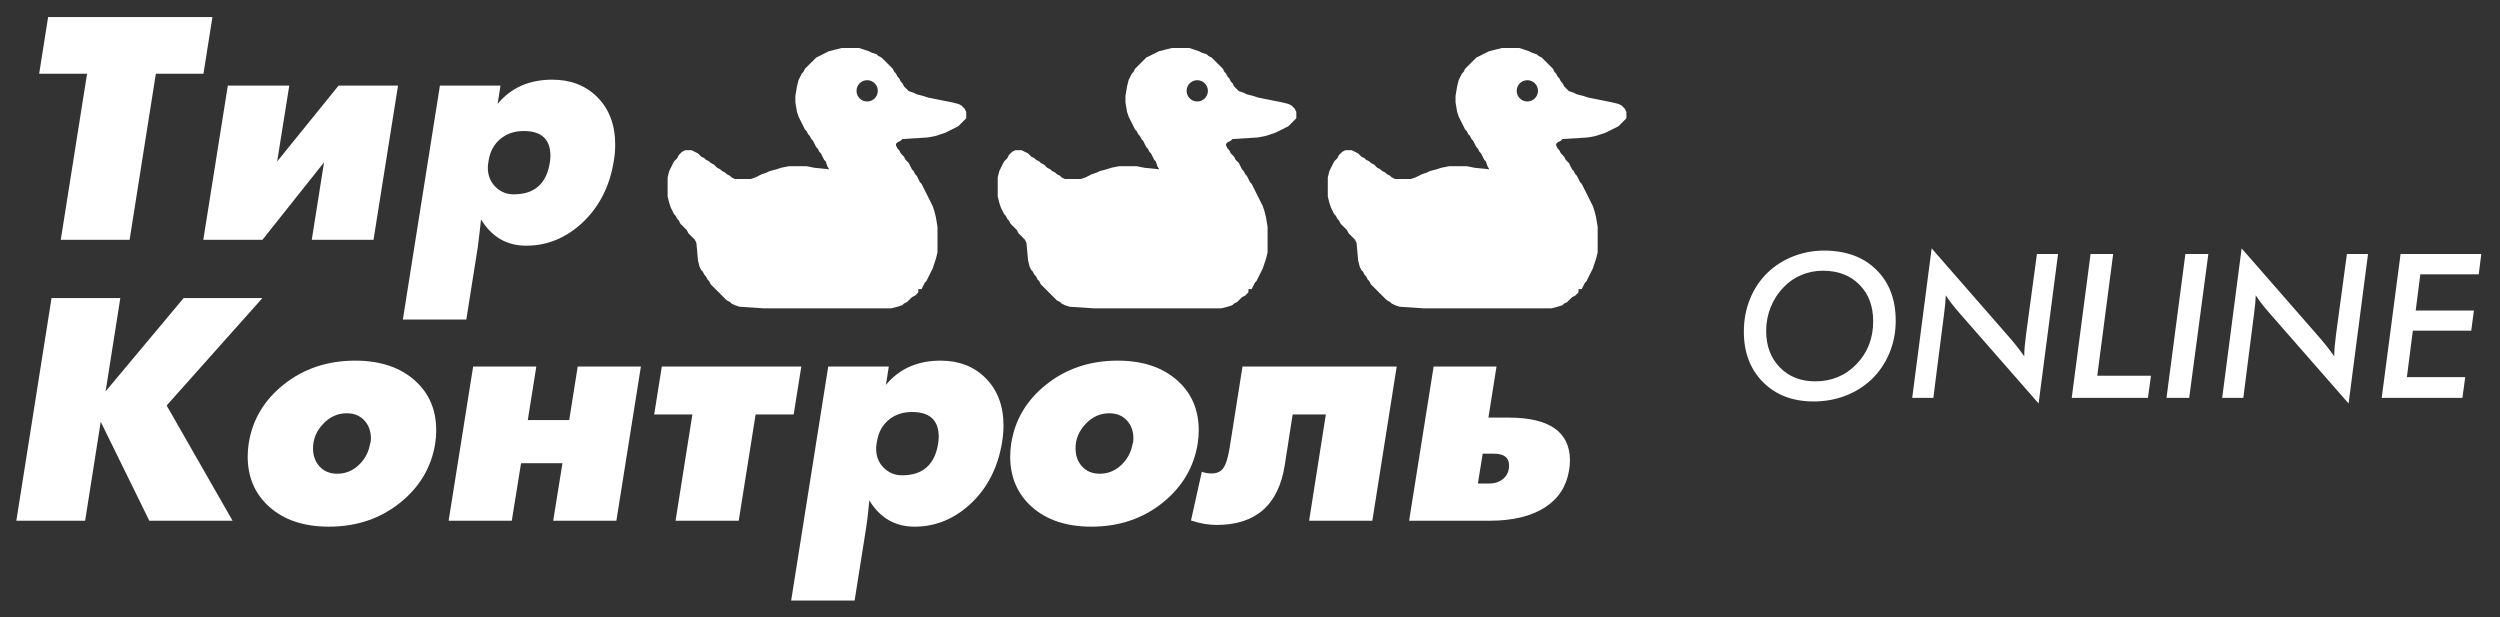
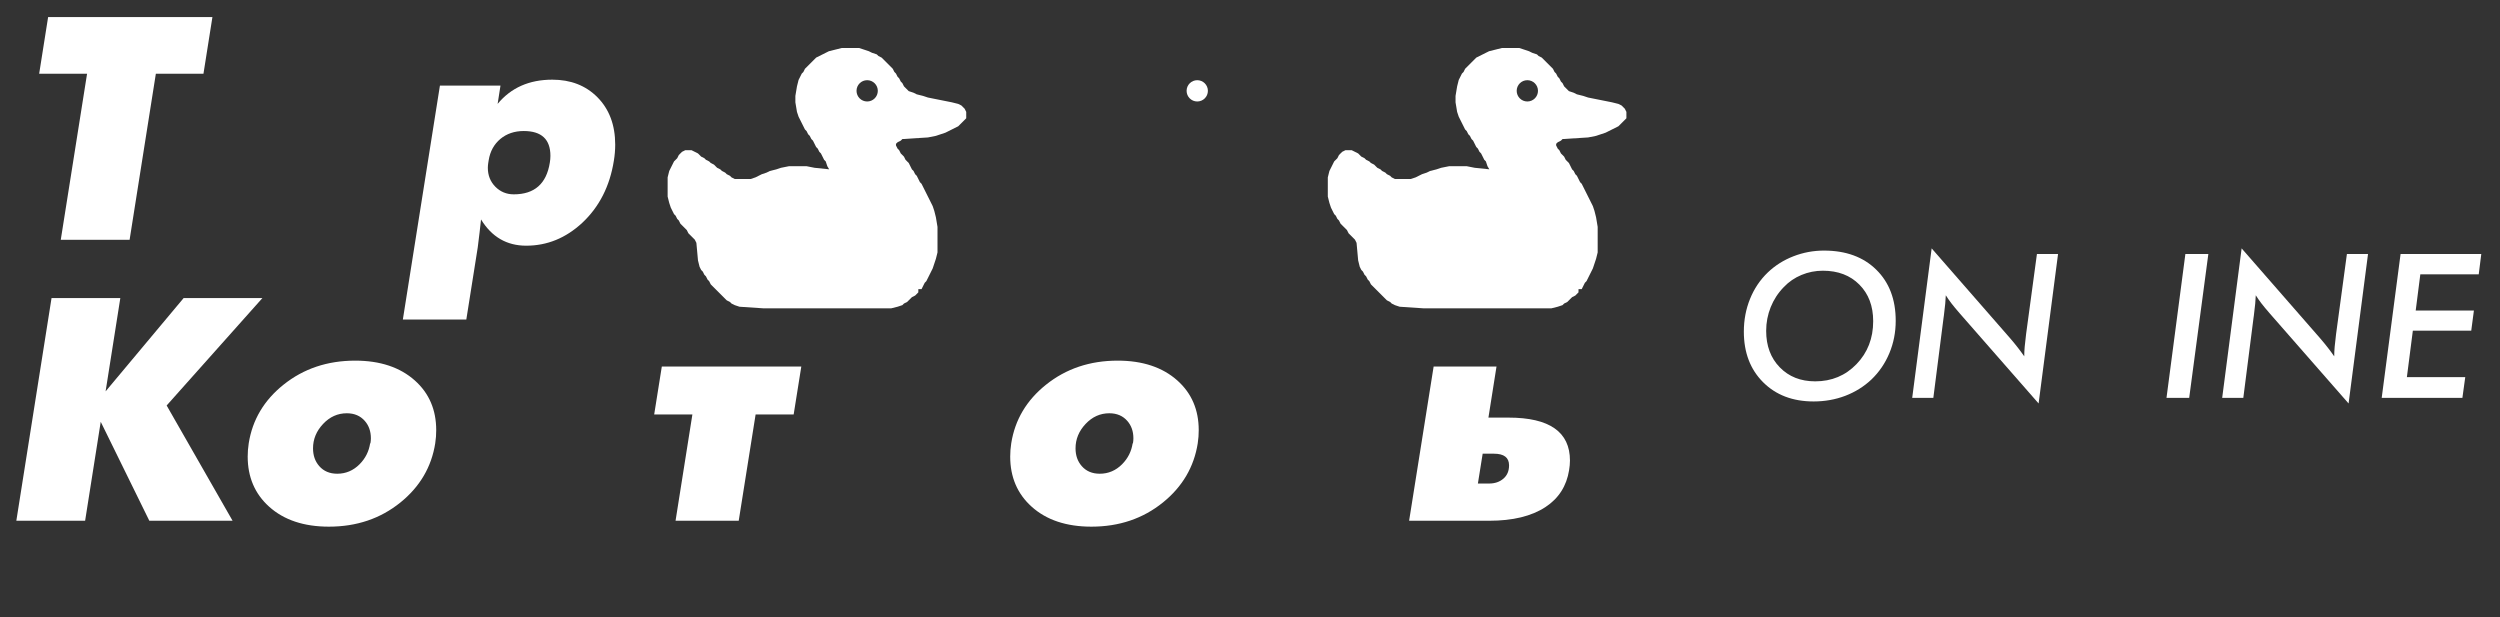
<svg xmlns="http://www.w3.org/2000/svg" xml:space="preserve" width="53.697mm" height="13.252mm" version="1.1" style="shape-rendering:geometricPrecision; text-rendering:geometricPrecision; image-rendering:optimizeQuality; fill-rule:evenodd; clip-rule:evenodd" viewBox="0 0 8782.98 2167.54">
  <rect x="0" y="0" width="8782.98" height="2167.54" fill="#333333" stroke="none" />
  <defs>
    <style type="text/css">
   
    .fil0 {fill:none}
    .fil2 {fill:white}
    .fil1 {fill:white;fill-rule:nonzero}
   
  </style>
  </defs>
  <g id="Слой_x0020_1">
    <rect class="fil0" x="-0.01" y="-0.01" width="8782.98" height="2167.54" />
    <path class="fil1" d="M6580.86 1128.42c0,-53.13 -16.13,-96 -48.51,-128.51 -32.29,-32.61 -75.04,-48.87 -128.27,-48.87 -26.15,0 -51.24,4.94 -75.03,14.84 -23.8,9.9 -44.52,24.03 -61.96,42.4 -20.27,20.74 -35.69,44.41 -46.29,70.79 -10.6,26.51 -15.9,54.19 -15.9,83.27 0,52.65 15.9,95.41 47.81,128.15 31.93,32.86 73.39,49.23 124.51,49.23 57.71,0 106.12,-20.13 145.1,-60.54 38.99,-40.4 58.54,-90.7 58.54,-150.76zm-172.66 -248.06c76.79,0 138.03,22.38 183.5,67.14 45.59,44.75 68.3,104.58 68.3,179.61 0,40.17 -7.41,78.1 -22.26,113.66 -14.84,35.58 -35.92,66.44 -63.25,92.69 -26.5,24.86 -57,43.82 -91.74,57.13 -34.74,13.18 -71.72,19.79 -111.08,19.79 -73.38,0 -132.5,-22.51 -177.61,-67.62 -45.11,-45.11 -67.6,-104.35 -67.6,-177.73 0,-40.99 7.29,-79.26 21.79,-115.07 14.49,-35.8 35.22,-66.67 62.3,-92.71 25.79,-24.62 55.84,-43.57 90.11,-56.89 34.28,-13.3 70.09,-20.02 107.54,-20.02z" />
    <path id="1" class="fil1" d="M6717.96 1397.66l68.32 -525.08 275.84 315.89c9.9,11.55 18.97,22.49 26.97,32.86 8.01,10.37 15.56,20.49 22.51,30.62 0,-10.48 0.47,-21.79 1.52,-33.56 1.06,-11.89 2.72,-26.74 4.96,-44.75l38.05 -281.27 74.19 0 -68.3 525.08 -276.56 -315.89c-12.48,-14.26 -22.38,-26.27 -29.92,-36.05 -7.43,-9.78 -14.02,-19.2 -19.56,-28.15 -0.34,15.67 -2.7,39.58 -6.82,71.74 -0.47,3.29 -0.83,5.64 -1.06,7.29l-35.92 281.27 -74.21 0z" />
-     <polygon id="2" class="fil1" points="7278.37,1397.66 7344.56,892.38 7423.94,892.38 7368.11,1319.92 7556.8,1319.92 7546.09,1397.66 " />
    <polygon id="3" class="fil1" points="7611.33,1397.66 7677.64,892.38 7758.33,892.38 7691.07,1397.66 " />
    <path id="4" class="fil1" d="M7806.97 1397.66l68.32 -525.08 275.84 315.89c9.9,11.55 18.97,22.49 26.97,32.86 8.01,10.37 15.56,20.49 22.51,30.62 0,-10.48 0.47,-21.79 1.52,-33.56 1.06,-11.89 2.72,-26.74 4.96,-44.75l38.05 -281.27 74.19 0 -68.3 525.08 -276.56 -315.89c-12.48,-14.26 -22.38,-26.27 -29.92,-36.05 -7.43,-9.78 -14.02,-19.2 -19.56,-28.15 -0.34,15.67 -2.7,39.58 -6.82,71.74 -0.47,3.29 -0.83,5.64 -1.06,7.29l-35.92 281.27 -74.21 0z" />
    <polygon id="5" class="fil1" points="8367.38,1397.66 8433.69,892.38 8717.2,892.38 8708.25,963.76 8503.07,963.76 8486.81,1090.96 8691.29,1090.96 8681.98,1161.62 8476.8,1161.62 8455.84,1324.87 8660.9,1324.87 8650.89,1397.66 " />
    <path class="fil2" d="M3035.53 174.29l16.83 5.61 11.22 5.59 16.81 5.61 5.61 5.61 11.22 5.61 5.61 5.61 5.61 5.61 5.61 5.61 5.61 5.61 5.61 5.61 5.61 5.61 5.61 5.61 5.61 11.22 5.61 5.61 5.61 11.22 5.61 5.61 5.61 11.2 5.61 5.61 5.61 11.22 5.59 5.61 5.61 5.61 5.61 5.61 16.83 5.61 11.22 5.61 22.44 5.61 16.83 5.61 28.03 5.61 28.05 5.61 28.05 5.61 22.44 5.61 11.2 5.61 5.61 5.61 5.61 5.59 5.61 11.22 0 22.44 -5.61 5.61 -5.61 5.61 -5.61 5.61 -5.61 5.61 -5.59 5.61 -11.22 5.61 -11.22 5.61 -11.22 5.61 -11.22 5.61 -16.83 5.61 -16.83 5.61 -28.03 5.59 -89.75 5.61 -5.61 5.61 -11.22 5.61 -5.61 5.61 0 5.61 5.61 11.22 5.61 5.61 5.61 11.22 5.61 5.61 5.61 5.61 5.59 11.22 5.61 5.61 5.61 5.61 5.61 11.22 5.61 11.2 5.61 5.61 5.61 11.22 5.61 5.61 5.61 11.22 5.61 11.22 5.61 5.61 5.61 11.22 5.61 11.22 5.61 11.22 5.61 11.2 5.61 11.22 5.61 11.22 5.59 11.22 5.61 16.83 5.61 22.44 5.61 33.65 0 89.76 -5.61 22.42 -5.61 16.83 -5.61 16.83 -5.59 11.22 -5.61 11.22 -5.61 11.22 -5.61 11.22 -5.61 5.61 -5.61 11.2 -5.61 11.22 -11.22 0 0 11.22 -5.61 5.61 -5.61 5.61 -11.22 5.61 -5.61 5.61 -5.61 5.61 -5.61 5.61 -11.2 5.61 -5.61 5.61 -16.83 5.61 -22.44 5.61 -448.74 0 -84.15 -5.61 -16.81 -5.61 -11.22 -5.61 -5.61 -5.61 -11.22 -5.61 -5.61 -5.61 -5.61 -5.61 -5.61 -5.61 -5.61 -5.61 -5.61 -5.61 -5.61 -5.61 -5.61 -5.61 -5.61 -5.61 -5.61 -5.61 -5.61 -5.61 -5.61 -11.2 -5.61 -5.61 -5.59 -11.22 -5.61 -5.61 -5.61 -11.22 -5.61 -5.61 -5.61 -11.22 -5.61 -22.44 -5.61 -61.7 -5.61 -11.22 -5.61 -5.61 -5.61 -5.61 -5.61 -5.61 -5.61 -5.61 -5.61 -11.22 -5.61 -5.61 -5.61 -5.61 -5.61 -5.61 -5.61 -5.59 -5.59 -11.22 -5.61 -5.61 -5.61 -11.22 -5.61 -5.61 -5.61 -11.22 -5.61 -11.22 -5.61 -16.83 -5.61 -22.44 0 -67.31 5.61 -22.44 5.61 -11.22 5.61 -11.2 5.61 -11.22 5.61 -5.61 5.61 -5.61 5.61 -11.22 5.59 -5.61 5.61 -5.61 11.22 -5.61 22.44 0 11.22 5.61 11.22 5.61 5.61 5.61 5.61 5.61 11.22 5.61 5.61 5.61 11.2 5.61 5.61 5.61 11.22 5.61 5.61 5.61 5.61 5.59 11.22 5.61 5.61 5.61 11.22 5.61 5.61 5.61 11.22 5.61 5.61 5.61 11.22 5.61 56.09 0 16.83 -5.61 11.22 -5.61 11.22 -5.61 16.81 -5.61 11.22 -5.61 22.44 -5.61 16.83 -5.61 28.05 -5.59 61.7 0 28.05 5.59 51.33 5.33 -6.46 -10.93 -5.61 -16.83 -5.61 -5.61 -5.61 -11.22 -5.61 -11.22 -5.59 -5.61 -5.61 -11.22 -5.61 -5.61 -5.61 -11.22 -5.61 -11.22 -5.61 -5.61 -5.61 -11.2 -5.61 -5.61 -5.61 -11.22 -5.61 -5.61 -5.61 -11.22 -5.61 -11.22 -5.61 -11.22 -5.61 -11.22 -5.61 -16.83 -5.61 -33.65 0 -22.44 5.61 -33.66 5.61 -22.44 5.61 -11.2 5.61 -11.22 5.61 -5.61 5.61 -11.22 5.61 -5.61 5.61 -5.61 5.61 -5.61 5.61 -5.61 5.61 -5.61 5.61 -5.61 5.61 -5.61 11.22 -5.61 11.2 -5.61 11.22 -5.61 11.22 -5.59 22.44 -5.61 22.44 -5.61 61.7 0 16.83 5.61zm10.98 107.43c-20.64,0 -37.39,16.77 -37.39,37.41 0,20.66 16.75,37.41 37.39,37.41 20.66,0 37.41,-16.75 37.41,-37.41 0,-20.64 -16.75,-37.41 -37.41,-37.41z" />
-     <path class="fil2" d="M4195.19 174.29l16.83 5.61 11.2 5.59 16.83 5.61 5.61 5.61 11.22 5.61 5.61 5.61 5.61 5.61 5.61 5.61 5.61 5.61 5.61 5.61 5.61 5.61 5.61 5.61 5.61 11.22 5.61 5.61 5.61 11.22 5.59 5.61 5.61 11.2 5.61 5.61 5.61 11.22 5.61 5.61 5.61 5.61 5.61 5.61 16.83 5.61 11.22 5.61 22.44 5.61 16.81 5.61 28.05 5.61 28.05 5.61 28.05 5.61 22.42 5.61 11.22 5.61 5.61 5.61 5.61 5.59 5.61 11.22 0 22.44 -5.61 5.61 -5.61 5.61 -5.61 5.61 -5.61 5.61 -5.61 5.61 -11.2 5.61 -11.22 5.61 -11.22 5.61 -11.22 5.61 -16.83 5.61 -16.83 5.61 -28.05 5.59 -89.75 5.61 -5.61 5.61 -11.2 5.61 -5.61 5.61 0 5.61 5.61 11.22 5.59 5.61 5.61 11.22 5.61 5.61 5.61 5.61 5.61 11.22 5.61 5.61 5.61 5.61 5.61 11.22 5.61 11.2 5.61 5.61 5.61 11.22 5.61 5.61 5.61 11.22 5.61 11.22 5.61 5.61 5.61 11.22 5.61 11.22 5.61 11.22 5.59 11.2 5.61 11.22 5.61 11.22 5.61 11.22 5.61 16.83 5.61 22.44 5.61 33.65 0 89.76 -5.61 22.42 -5.61 16.83 -5.61 16.83 -5.61 11.22 -5.61 11.22 -5.61 11.22 -5.59 11.22 -5.61 5.61 -5.61 11.2 -5.61 11.22 -11.22 0 0 11.22 -5.61 5.61 -5.61 5.61 -11.22 5.61 -5.61 5.61 -5.61 5.61 -5.61 5.61 -11.22 5.61 -5.61 5.61 -16.81 5.61 -22.44 5.61 -448.76 0 -84.14 -5.61 -16.83 -5.61 -11.2 -5.61 -5.61 -5.61 -11.22 -5.61 -5.61 -5.61 -5.61 -5.61 -5.61 -5.61 -5.61 -5.61 -5.61 -5.61 -5.61 -5.61 -5.61 -5.61 -5.61 -5.61 -5.61 -5.61 -5.61 -5.61 -5.61 -11.2 -5.61 -5.61 -5.61 -11.22 -5.59 -5.61 -5.61 -11.22 -5.61 -5.61 -5.61 -11.22 -5.61 -22.44 -5.61 -61.7 -5.61 -11.22 -5.61 -5.61 -5.61 -5.61 -5.61 -5.61 -5.61 -5.61 -5.61 -11.22 -5.61 -5.61 -5.61 -5.61 -5.61 -5.61 -5.61 -5.59 -5.61 -11.22 -5.59 -5.61 -5.61 -11.22 -5.61 -5.61 -5.61 -11.22 -5.61 -11.22 -5.61 -16.83 -5.61 -22.44 0 -67.31 5.61 -22.44 5.61 -11.22 5.61 -11.2 5.61 -11.22 5.61 -5.61 5.61 -5.61 5.59 -11.22 5.61 -5.61 5.61 -5.61 11.22 -5.61 22.44 0 11.22 5.61 11.22 5.61 5.61 5.61 5.61 5.61 11.22 5.61 5.59 5.61 11.22 5.61 5.61 5.61 11.22 5.61 5.61 5.61 5.61 5.59 11.22 5.61 5.61 5.61 11.22 5.61 5.61 5.61 11.22 5.61 5.61 5.61 11.2 5.61 56.1 0 16.83 -5.61 11.22 -5.61 11.2 -5.61 16.83 -5.61 11.22 -5.61 22.44 -5.61 16.83 -5.61 28.03 -5.59 61.71 0 28.05 5.59 51.31 5.33 -6.44 -10.93 -5.61 -16.83 -5.61 -5.61 -5.61 -11.22 -5.61 -11.22 -5.61 -5.61 -5.61 -11.22 -5.59 -5.61 -5.61 -11.22 -5.61 -11.22 -5.61 -5.61 -5.61 -11.2 -5.61 -5.61 -5.61 -11.22 -5.61 -5.61 -5.61 -11.22 -5.61 -11.22 -5.61 -11.22 -5.61 -11.22 -5.61 -16.83 -5.61 -33.65 0 -22.44 5.61 -33.66 5.61 -22.44 5.61 -11.2 5.61 -11.22 5.61 -5.61 5.61 -11.22 5.61 -5.61 5.61 -5.61 5.61 -5.61 5.61 -5.61 5.61 -5.61 5.61 -5.61 5.61 -5.61 11.2 -5.61 11.22 -5.61 11.22 -5.61 11.22 -5.59 22.44 -5.61 22.44 -5.61 61.7 0 16.83 5.61zm10.98 107.43c-20.64,0 -37.41,16.77 -37.41,37.41 0,20.66 16.77,37.41 37.41,37.41 20.66,0 37.41,-16.75 37.41,-37.41 0,-20.64 -16.75,-37.41 -37.41,-37.41z" />
+     <path class="fil2" d="M4195.19 174.29zm10.98 107.43c-20.64,0 -37.41,16.77 -37.41,37.41 0,20.66 16.77,37.41 37.41,37.41 20.66,0 37.41,-16.75 37.41,-37.41 0,-20.64 -16.75,-37.41 -37.41,-37.41z" />
    <path class="fil2" d="M5354.85 174.29l16.81 5.61 11.22 5.59 16.83 5.61 5.61 5.61 11.22 5.61 5.61 5.61 5.61 5.61 5.61 5.61 5.61 5.61 5.61 5.61 5.61 5.61 5.61 5.61 5.59 11.22 5.61 5.61 5.61 11.22 5.61 5.61 5.61 11.2 5.61 5.61 5.61 11.22 5.61 5.61 5.61 5.61 5.61 5.61 16.83 5.61 11.22 5.61 22.42 5.61 16.83 5.61 28.05 5.61 28.05 5.61 28.03 5.61 22.44 5.61 11.22 5.61 5.61 5.61 5.61 5.59 5.61 11.22 0 22.44 -5.61 5.61 -5.61 5.61 -5.61 5.61 -5.61 5.61 -5.61 5.61 -11.22 5.61 -11.22 5.61 -11.22 5.61 -11.2 5.61 -16.83 5.61 -16.83 5.61 -28.05 5.59 -89.75 5.61 -5.61 5.61 -11.22 5.61 -5.61 5.61 0 5.61 5.61 11.22 5.61 5.61 5.61 11.22 5.61 5.61 5.61 5.61 5.61 11.22 5.61 5.61 5.61 5.61 5.61 11.22 5.61 11.2 5.61 5.61 5.61 11.22 5.61 5.61 5.61 11.22 5.61 11.22 5.59 5.61 5.61 11.22 5.61 11.22 5.61 11.22 5.61 11.2 5.61 11.22 5.61 11.22 5.61 11.22 5.61 16.83 5.61 22.44 5.61 33.65 0 89.76 -5.61 22.42 -5.61 16.83 -5.61 16.83 -5.61 11.22 -5.61 11.22 -5.61 11.22 -5.61 11.22 -5.61 5.61 -5.61 11.2 -5.61 11.22 -11.2 0 0 11.22 -5.61 5.61 -5.61 5.61 -11.22 5.61 -5.61 5.61 -5.61 5.61 -5.61 5.61 -11.22 5.61 -5.61 5.61 -16.83 5.61 -22.42 5.61 -448.76 0 -84.14 -5.61 -16.83 -5.61 -11.22 -5.61 -5.61 -5.61 -11.2 -5.61 -5.61 -5.61 -5.61 -5.61 -5.61 -5.61 -5.61 -5.61 -5.61 -5.61 -5.61 -5.61 -5.61 -5.61 -5.61 -5.61 -5.61 -5.61 -5.61 -5.61 -5.61 -11.2 -5.61 -5.61 -5.61 -11.22 -5.61 -5.61 -5.61 -11.22 -5.61 -5.61 -5.61 -11.22 -5.59 -22.44 -5.61 -61.7 -5.61 -11.22 -5.61 -5.61 -5.61 -5.61 -5.61 -5.61 -5.61 -5.61 -5.61 -11.22 -5.61 -5.61 -5.61 -5.61 -5.61 -5.61 -5.61 -5.59 -5.61 -11.22 -5.61 -5.61 -5.61 -11.22 -5.61 -5.61 -5.61 -11.22 -5.59 -11.22 -5.61 -16.83 -5.61 -22.44 0 -67.31 5.61 -22.44 5.61 -11.22 5.59 -11.2 5.61 -11.22 5.61 -5.61 5.61 -5.61 5.61 -11.22 5.61 -5.61 5.61 -5.61 11.22 -5.61 22.44 0 11.22 5.61 11.22 5.61 5.59 5.61 5.61 5.61 11.22 5.61 5.61 5.61 11.22 5.61 5.61 5.61 11.22 5.61 5.61 5.61 5.61 5.59 11.22 5.61 5.61 5.61 11.22 5.61 5.61 5.61 11.2 5.61 5.61 5.61 11.22 5.61 56.1 0 16.81 -5.61 11.22 -5.61 11.22 -5.61 16.83 -5.61 11.22 -5.61 22.44 -5.61 16.83 -5.61 28.03 -5.59 61.71 0 28.03 5.59 51.33 5.33 -6.44 -10.93 -5.61 -16.83 -5.61 -5.61 -5.61 -11.22 -5.61 -11.22 -5.61 -5.61 -5.61 -11.22 -5.61 -5.61 -5.61 -11.22 -5.61 -11.22 -5.61 -5.61 -5.59 -11.2 -5.61 -5.61 -5.61 -11.22 -5.61 -5.61 -5.61 -11.22 -5.61 -11.22 -5.61 -11.22 -5.61 -11.22 -5.61 -16.83 -5.61 -33.65 0 -22.44 5.61 -33.66 5.61 -22.44 5.61 -11.2 5.61 -11.22 5.61 -5.61 5.61 -11.22 5.61 -5.61 5.61 -5.61 5.61 -5.61 5.59 -5.61 5.61 -5.61 5.61 -5.61 5.61 -5.61 11.22 -5.61 11.22 -5.61 11.22 -5.61 11.22 -5.59 22.44 -5.61 22.42 -5.61 61.71 0 16.83 5.61zm10.98 107.43c-20.66,0 -37.41,16.77 -37.41,37.41 0,20.66 16.75,37.41 37.41,37.41 20.66,0 37.41,-16.75 37.41,-37.41 0,-20.64 -16.75,-37.41 -37.41,-37.41z" />
    <path class="fil1" d="M5512.47 1652.18c-8.95,55.33 -36.39,98.61 -83.03,129.22 -49,32.17 -115.04,48.09 -197.72,48.09l-281.25 0 86.15 -541.76 220.88 0 -28.36 179.38 70.56 0c143.92,0 215.87,50.33 215.87,151 0,10.89 -1.18,22.13 -3.11,34.07zm-210.85 -17.29c0,-27.33 -17.65,-40.99 -53.11,-40.99l-39.62 0 -16.77 104.81 39.6 0c19.91,0 36.59,-5.61 50,-17.13 13.4,-11.48 19.89,-27.15 19.89,-46.7z" />
-     <path class="fil1" d="M4906.89 1287.73l-85.63 541.76 -222.09 0 58.8 -373.45 -116.59 0 -27.84 178.33c-21.85,140.01 -102.23,209.82 -239.57,209.82 -28.71,0 -58.64,-5.19 -89.76,-15.73l38.05 -171.25c9.34,3.97 21.1,6.05 34.94,6.05 17.49,0 30.72,-5.77 39.45,-17.29 9.76,-12.87 17.68,-37.01 23.34,-72.84l45.14 -285.4 541.76 0z" />
    <path class="fil1" d="M4207.9 1557.4c-13.1,83.06 -53.86,152.52 -122.12,207.74 -70.28,56.86 -154.13,85.1 -251.5,85.1 -87.7,0 -158.05,-23.39 -210.16,-70.4 -50.1,-45.18 -75.08,-103.96 -75.08,-175.91 0,-15.23 1.16,-30.8 3.63,-46.53 13.09,-82.86 53.89,-151.23 122.13,-205.83 70.32,-56.28 154.11,-84.6 251.84,-84.6 87.36,0 157.56,23.19 209.82,69.89 50.13,44.8 74.9,103.09 74.9,174.36 0,15.21 -1.01,30.65 -3.47,46.17zm-227.63 0c1.05,-5.71 1.57,-11.76 1.57,-17.81 0,-24.22 -7.18,-44.57 -21.28,-60.72 -15.64,-17.91 -36.67,-26.99 -63.32,-26.99 -32.17,0 -59.9,12.59 -83.37,37.54 -23.57,25.04 -35.28,53.62 -35.28,85.63 0,25.07 7.26,45.83 21.79,62.43 15.57,17.81 36.67,26.82 63.32,26.82 30.1,0 56.48,-11.17 78.53,-33.38 20.49,-20.67 32.7,-45.14 37.01,-73.52l1.03 0z" />
-     <path class="fil1" d="M3520.86 1551.35c-14.26,89.75 -51.26,162.91 -111.4,218.82 -57.64,53.58 -123.33,80.08 -196.67,80.08 -68.32,0 -121.09,-30.78 -158.63,-92.2 -2.76,26.3 -5.41,59.34 -11.58,98.25l-40.12 253.41 -222.97 0 130.25 -821.98 212.76 0 -10.04 64.35c46.88,-56.72 110.88,-85.1 192.01,-85.1 64.53,0 117.32,20.38 158.1,61.24 41.89,41.99 62.96,97.73 62.96,167.26 0,18.34 -1.64,36.83 -4.66,55.87zm-225.05 7.1c1.31,-8.15 2.08,-16.09 2.08,-23.88 0,-58.11 -31.31,-87.18 -93.76,-87.18 -32.34,0 -59.93,9.26 -82.16,27.86 -22.21,18.58 -35.84,43.62 -40.99,75.08l-1.57 9.5c-0.95,5.86 -1.37,11.42 -1.37,16.78 0,26.28 8.6,48.48 26.28,66.42 17.6,17.86 39.27,26.81 64.87,26.81 72.66,0 114.77,-37.19 126.62,-111.39z" />
    <polygon class="fil1" points="2815.13,1287.73 2788.3,1456.04 2654.61,1456.04 2595.26,1829.49 2373.34,1829.49 2432.5,1456.04 2298.28,1456.04 2325.09,1287.73 " />
-     <polygon class="fil1" points="2251.57,1287.73 2165.43,1829.49 1943.51,1829.49 1976.02,1627.29 1830.55,1627.29 1798.03,1829.49 1576.11,1829.49 1662.24,1287.73 1884.17,1287.73 1854.25,1475.76 1999.73,1475.76 2029.64,1287.73 " />
    <path class="fil1" d="M1529.05 1557.4c-13.1,83.06 -53.86,152.52 -122.12,207.74 -70.28,56.86 -154.11,85.1 -251.5,85.1 -87.69,0 -158.05,-23.39 -210.16,-70.4 -50.1,-45.18 -75.08,-103.96 -75.08,-175.91 0,-15.23 1.16,-30.8 3.63,-46.53 13.09,-82.86 53.89,-151.23 122.13,-205.83 70.32,-56.28 154.11,-84.6 251.84,-84.6 87.36,0 157.56,23.19 209.82,69.89 50.13,44.8 74.9,103.09 74.9,174.36 0,15.21 -1.01,30.65 -3.47,46.17zm-227.63 0c1.05,-5.71 1.57,-11.76 1.57,-17.81 0,-24.22 -7.18,-44.57 -21.28,-60.72 -15.64,-17.91 -36.67,-26.99 -63.32,-26.99 -32.17,0 -59.9,12.59 -83.37,37.54 -23.57,25.04 -35.28,53.62 -35.28,85.63 0,25.07 7.26,45.83 21.79,62.43 15.57,17.81 36.67,26.82 63.32,26.82 30.1,0 56.48,-11.17 78.53,-33.38 20.49,-20.67 32.7,-45.14 37.01,-73.52l1.03 0z" />
    <polygon class="fil1" points="921.92,1047.12 585.48,1424.55 817.1,1829.49 524.6,1829.49 353.87,1481.81 299.05,1829.49 57.39,1829.49 181.08,1047.12 422.72,1047.12 371,1374.91 645.16,1047.12 " />
    <path class="fil1" d="M2156.68 564.25c-14.18,89.78 -51.38,162.78 -111.39,218.82 -57.77,53.45 -123.33,80.08 -196.67,80.08 -68.32,0 -121.09,-30.78 -158.63,-92.19 -2.76,26.28 -6.58,59.14 -11.58,98.24l-40.14 253.41 -222.96 0 130.25 -821.98 212.75 0 -10.03 64.35c46.88,-56.72 110.88,-85.1 192.01,-85.1 64.51,0 117.28,20.41 158.09,61.24 41.87,42.04 62.97,97.73 62.97,167.26 0,18.34 -1.55,36.85 -4.68,55.87zm-225.03 7.1c1.39,-8.13 2.08,-16.09 2.08,-23.88 0,-58.11 -31.31,-87.18 -93.76,-87.18 -32.35,0 -59.85,9.34 -82.16,27.86 -22.15,18.68 -35.98,43.59 -41.01,75.08l-1.55 9.5c-0.87,5.89 -1.37,11.42 -1.37,16.78 0,26.3 8.64,48.43 26.28,66.42 17.65,17.81 39.27,26.81 64.87,26.81 72.64,0 114.86,-37.18 126.62,-111.39z" />
-     <polygon class="fil1" points="1398.36,300.63 1312.23,842.39 1095.33,842.39 1138.39,570.3 922,842.39 714.25,842.39 800.4,300.63 1016.28,300.63 973.72,567.19 1189.59,300.63 " />
    <polygon class="fil1" points="746.26,60.03 714.78,259.12 547.52,259.12 455.31,842.39 213.5,842.39 305.87,259.12 137.56,259.12 169.04,60.03 " />
  </g>
</svg>